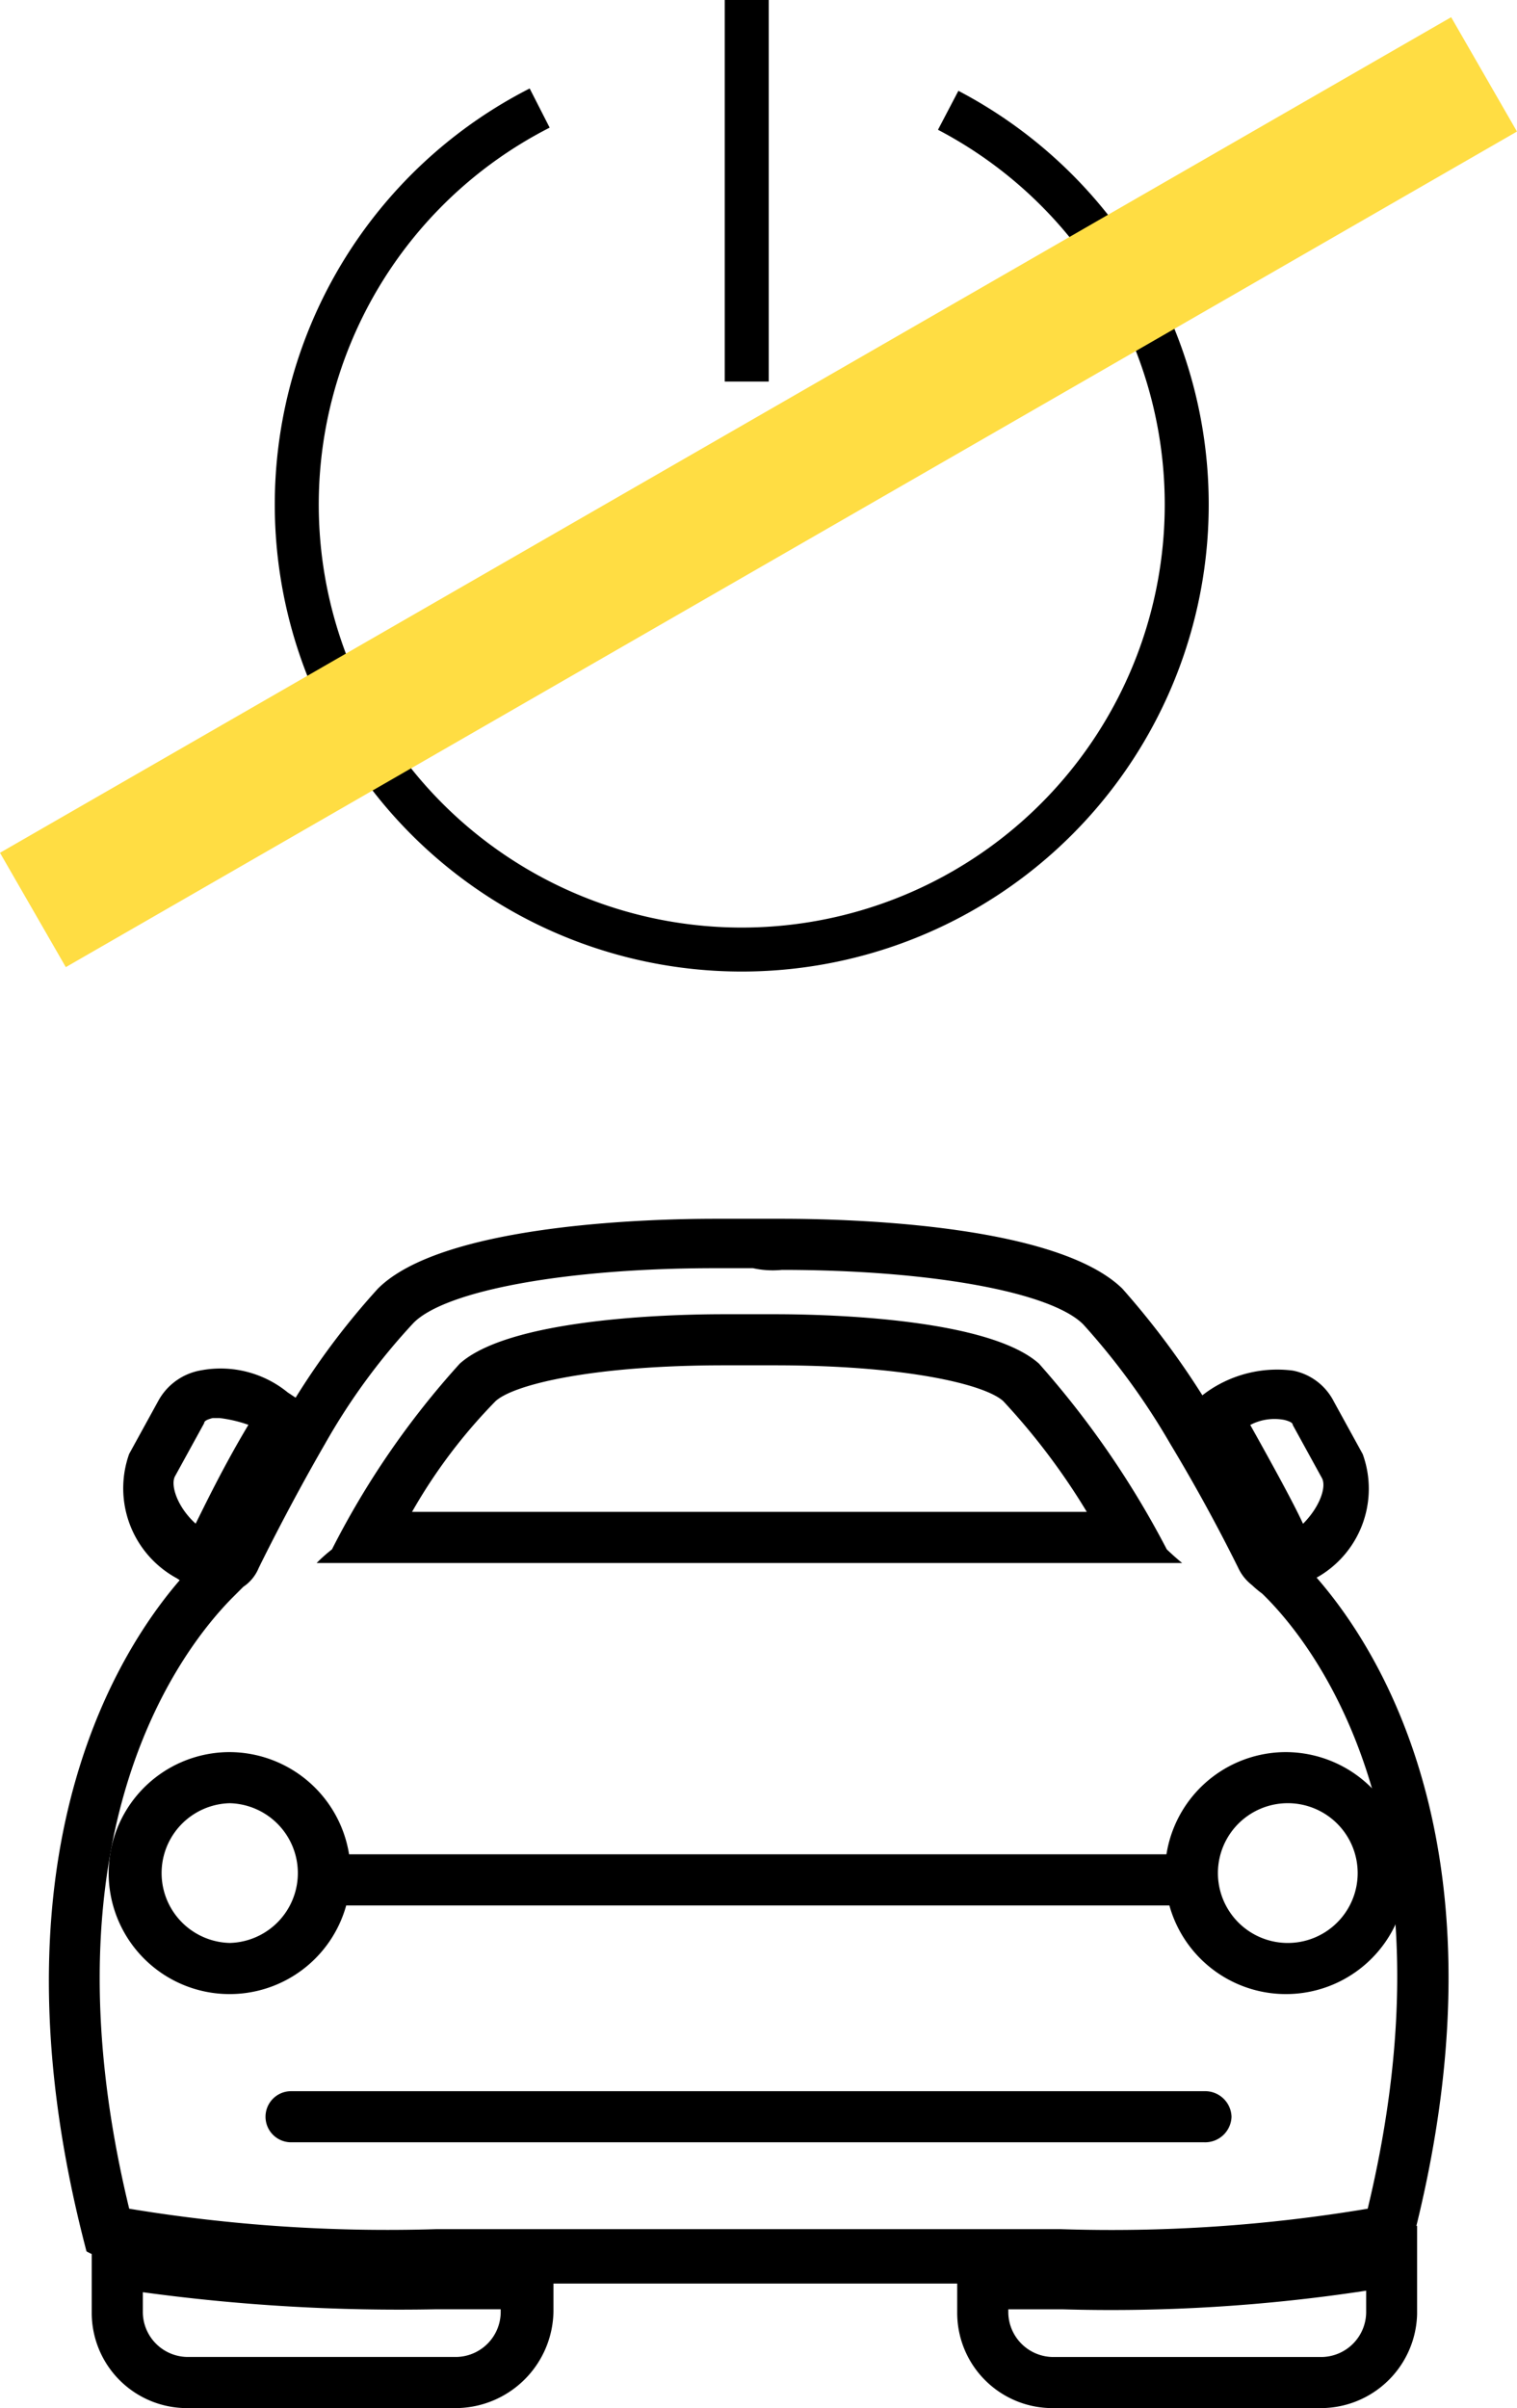
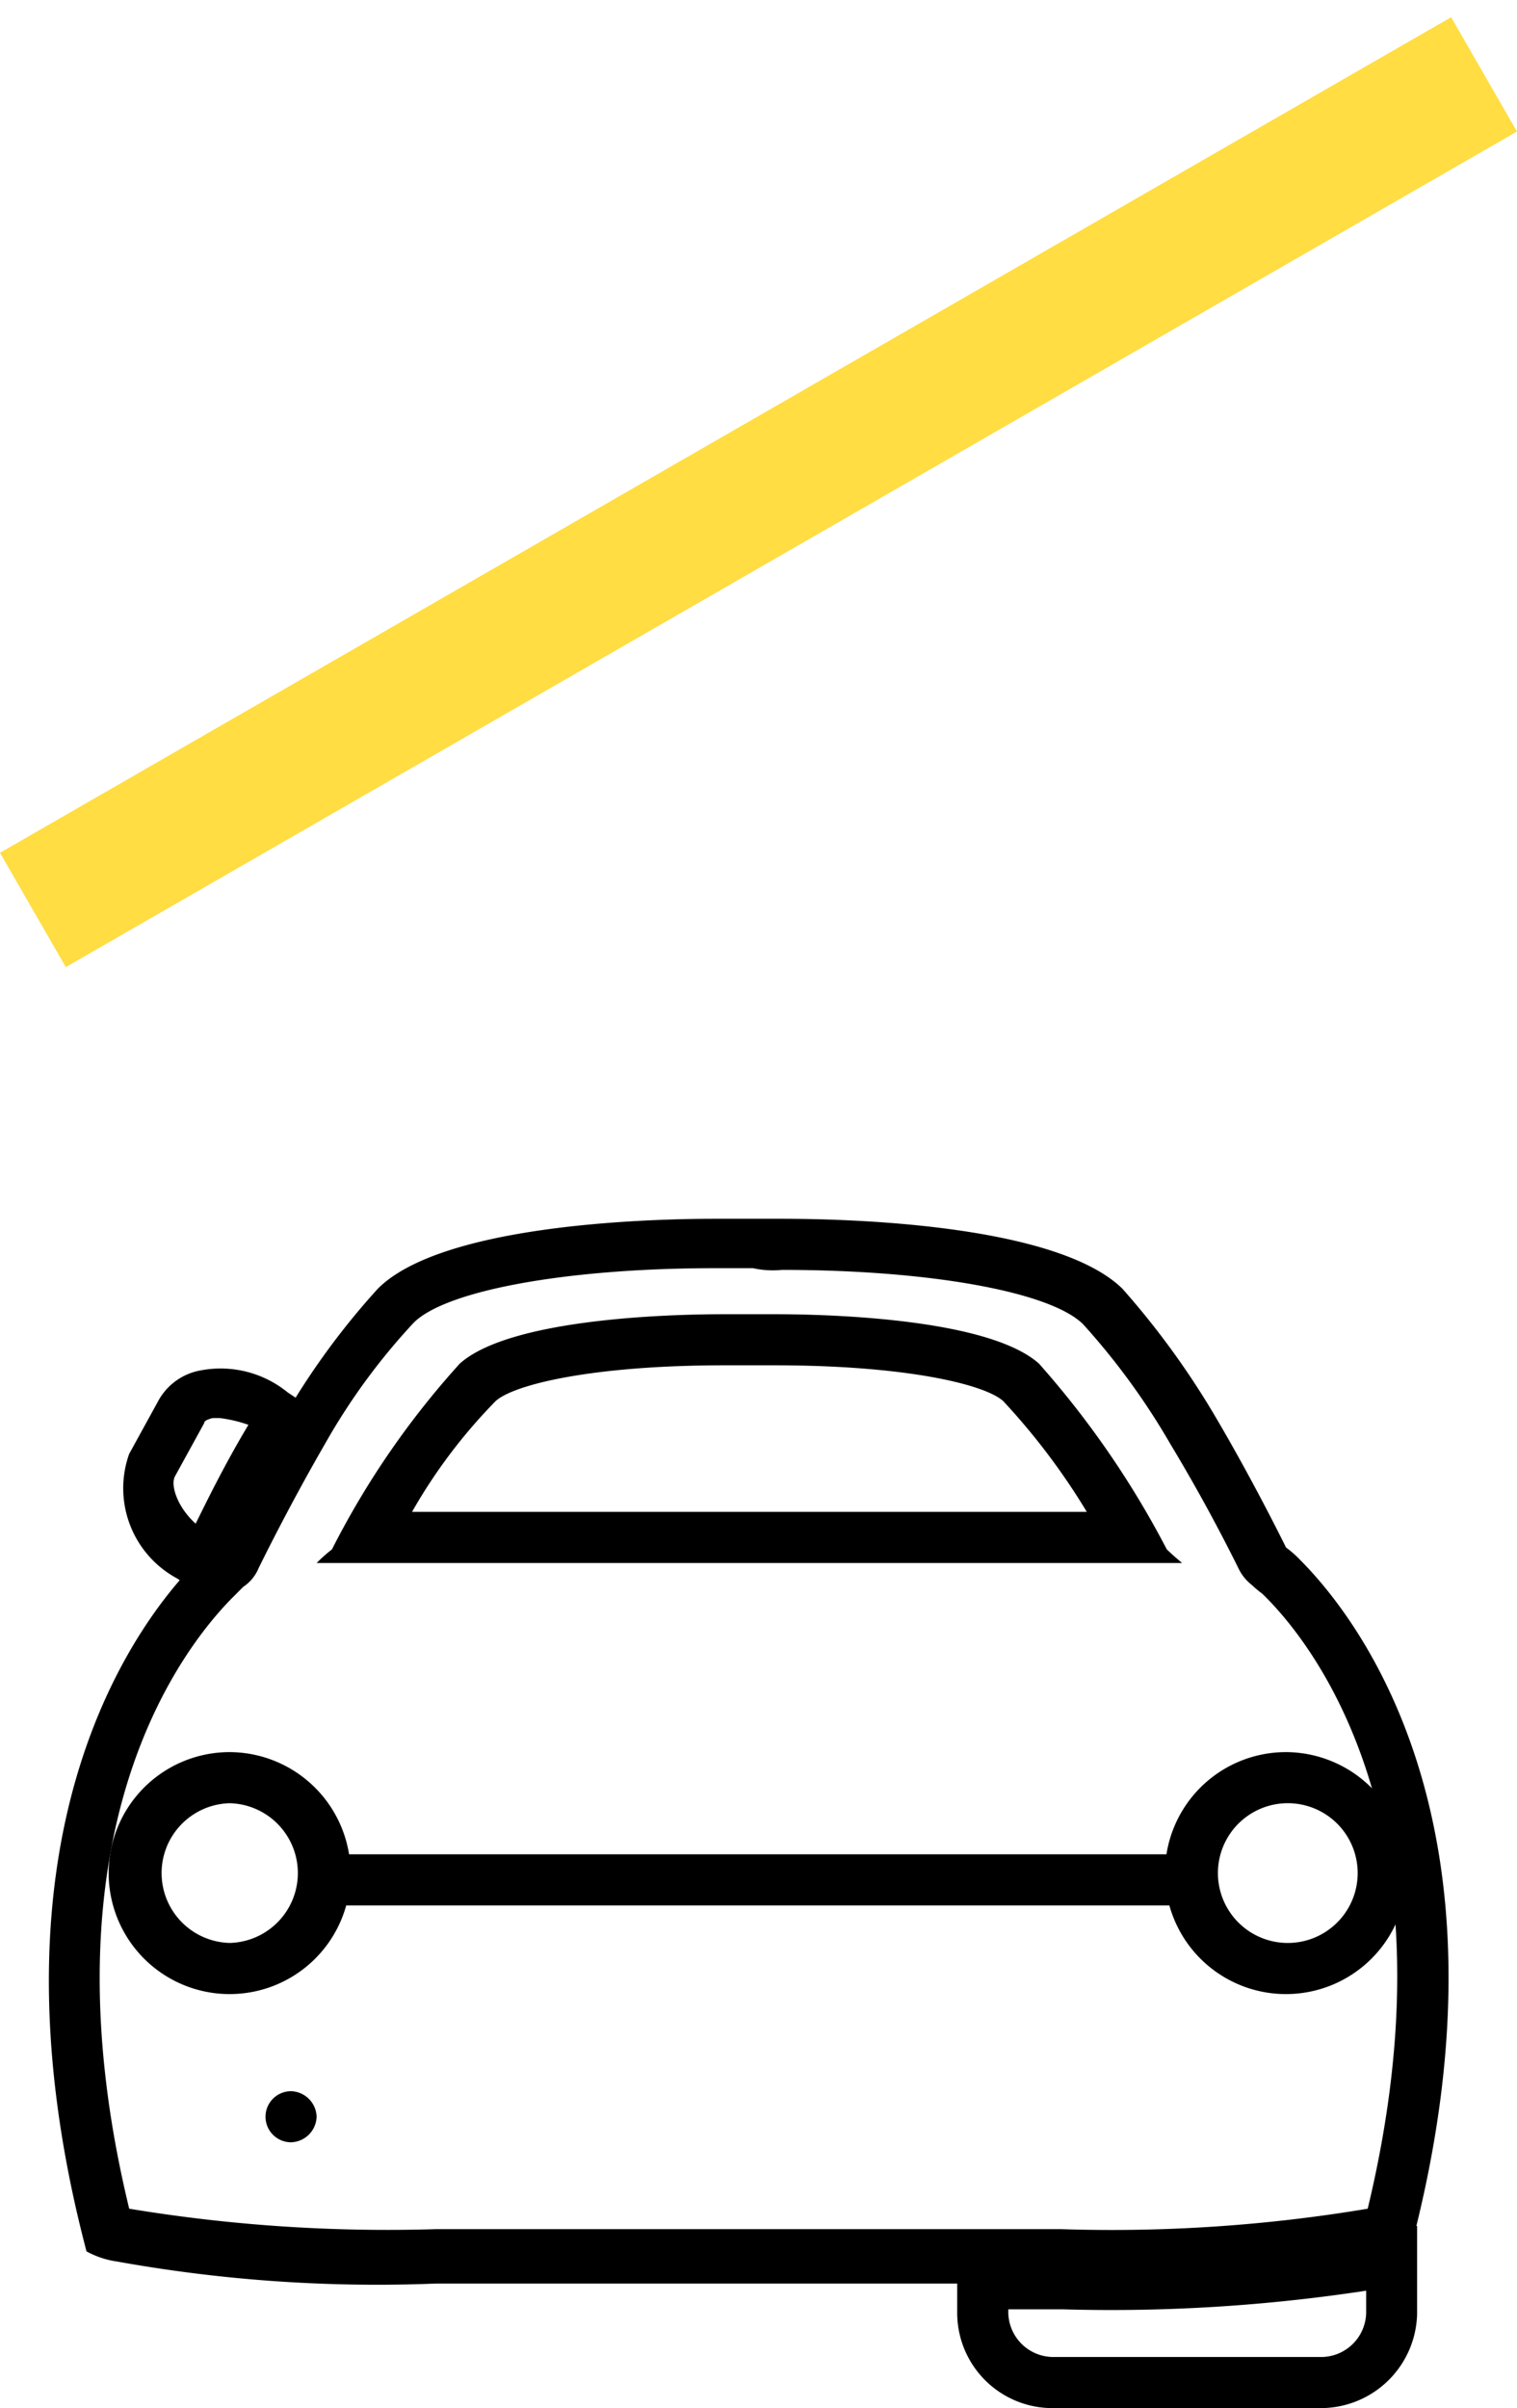
<svg xmlns="http://www.w3.org/2000/svg" width="34.497" height="54.755">
  <g data-name="Group 2270">
    <g data-name="Group 1584">
-       <path d="M10.377 54.756H4.256a2.166 2.166 0 01-2.17-2.17v-1.937l.736.155a32.494 32.494 0 007.129.5h2.635v1.245a2.232 2.232 0 01-2.209 2.207zm-7.129-2.635v.465a1.026 1.026 0 001.008 1.007h6.121a1.026 1.026 0 001.009-1.007v-.077H9.912a43.051 43.051 0 01-6.664-.388z" data-name="Path 876" />
      <path d="M30.019 54.756h-6.082a2.166 2.166 0 01-2.17-2.17v-1.24h2.4a31.511 31.511 0 007.322-.542l.736-.194v2.015a2.192 2.192 0 01-2.206 2.131zm-7.09-2.246v.077a1.026 1.026 0 001.007 1.007h6.121a1.026 1.026 0 001.01-1.008v-.5a38.472 38.472 0 01-6.9.424z" data-name="Path 877" />
      <path d="M4.488 36.081a.625.625 0 01-.349-.116l-.117-.077a2.328 2.328 0 01-1.085-2.828l.659-1.2a1.37 1.37 0 01.969-.7 2.413 2.413 0 011.976.5l.232.155a.6.6 0 01.155.775 29.447 29.447 0 00-1.55 2.867.387.387 0 01-.155.194 2.34 2.34 0 00-.31.271.812.812 0 01-.425.159zm.504-3.837h-.155c-.155.039-.194.077-.194.116l-.659 1.2c-.116.194.039.7.465 1.085.194-.387.62-1.279 1.2-2.247a3.07 3.07 0 00-.657-.154z" data-name="Path 878" />
-       <path d="M29.554 36.043a.583.583 0 01-.426-.155 2 2 0 00-.271-.232.387.387 0 01-.155-.194s-.7-1.395-1.588-2.906a.592.592 0 01.155-.775l.155-.116a2.773 2.773 0 011.976-.5 1.33 1.33 0 01.93.7l.659 1.2a2.315 2.315 0 01-1.085 2.828l-.077.077a.452.452 0 01-.273.073zm-1.123-3.642c.542.969 1.007 1.821 1.2 2.247.387-.387.542-.852.426-1.046l-.659-1.2c0-.039-.039-.077-.194-.116a1.186 1.186 0 00-.773.115z" data-name="Path 879" />
      <path d="M17.776 28.875c3.371 0 6.121.5 6.858 1.24a15.934 15.934 0 011.976 2.712 39.46 39.46 0 011.55 2.828 1.055 1.055 0 00.31.387 2.372 2.372 0 00.232.194c1.124 1.085 4.494 5.269 2.4 13.986a35.284 35.284 0 01-6.974.465H9.912a36.012 36.012 0 01-6.974-.465C.846 41.583 4.216 37.399 5.301 36.313l.232-.232a.947.947 0 00.349-.426s.659-1.356 1.511-2.828a14.447 14.447 0 012.015-2.751c.736-.736 3.487-1.24 6.858-1.24h.856a2.089 2.089 0 00.659.039m-.005-1.162h-1.511c-1.7 0-6.238.155-7.671 1.588a16.951 16.951 0 00-2.172 2.984 33.53 33.53 0 00-1.588 2.906s-.116.116-.349.31c-1.2 1.2-5.075 5.966-2.518 15.691a2.032 2.032 0 00.7.232 33.357 33.357 0 007.245.5H24.13c4.688 0 6.664-.349 7.477-.581a1.316 1.316 0 00.465-.194c2.6-9.8-1.356-14.529-2.518-15.691a2.339 2.339 0 00-.31-.271s-.7-1.433-1.588-2.944a18.665 18.665 0 00-2.134-2.942c-1.469-1.433-6-1.588-7.746-1.588z" data-name="Path 880" />
      <path d="M5.224 41.002a1.589 1.589 0 010 3.177 1.589 1.589 0 010-3.177m0-1.162a2.751 2.751 0 102.749 2.751 2.761 2.761 0 00-2.749-2.751z" data-name="Path 881" />
      <path d="M29.245 41.002a1.589 1.589 0 110 3.177 1.589 1.589 0 010-3.177m0-1.162a2.751 2.751 0 102.749 2.751 2.761 2.761 0 00-2.749-2.751z" data-name="Path 882" />
      <path d="M17.622 31.045c2.944 0 4.765.426 5.192.814a15.239 15.239 0 011.9 2.518H9.37a12.213 12.213 0 011.9-2.518c.426-.387 2.247-.814 5.192-.814h1.162m0-1.162H16.46c-1.356 0-4.882.116-6.005 1.124a19.233 19.233 0 00-2.906 4.223 3.643 3.643 0 00-.349.31h19.682a6.15 6.15 0 01-.349-.31 20.821 20.821 0 00-2.906-4.223c-1.127-1.008-4.649-1.124-6.005-1.124z" data-name="Path 883" />
      <path d="M26.804 43.326H7.51a.581.581 0 110-1.162h19.294a.581.581 0 110 1.162z" data-name="Path 884" />
-       <path d="M27.386 48.712H6.619a.581.581 0 110-1.162h20.805a.6.6 0 01.581.581.6.6 0 01-.619.581z" data-name="Path 885" />
+       <path d="M27.386 48.712H6.619a.581.581 0 110-1.162a.6.6 0 01.581.581.6.6 0 01-.619.581z" data-name="Path 885" />
    </g>
-     <path fill="none" stroke="#000" stroke-miterlimit="10" d="M21.562 2.508a10.119 10.119 0 11-9.29-.051M16.981 0v8.676" data-name="Path 2036" />
    <path fill="none" stroke="#ffdd43" stroke-width="3" d="M.748 20.691l33-19" data-name="Line 213" />
  </g>
</svg>